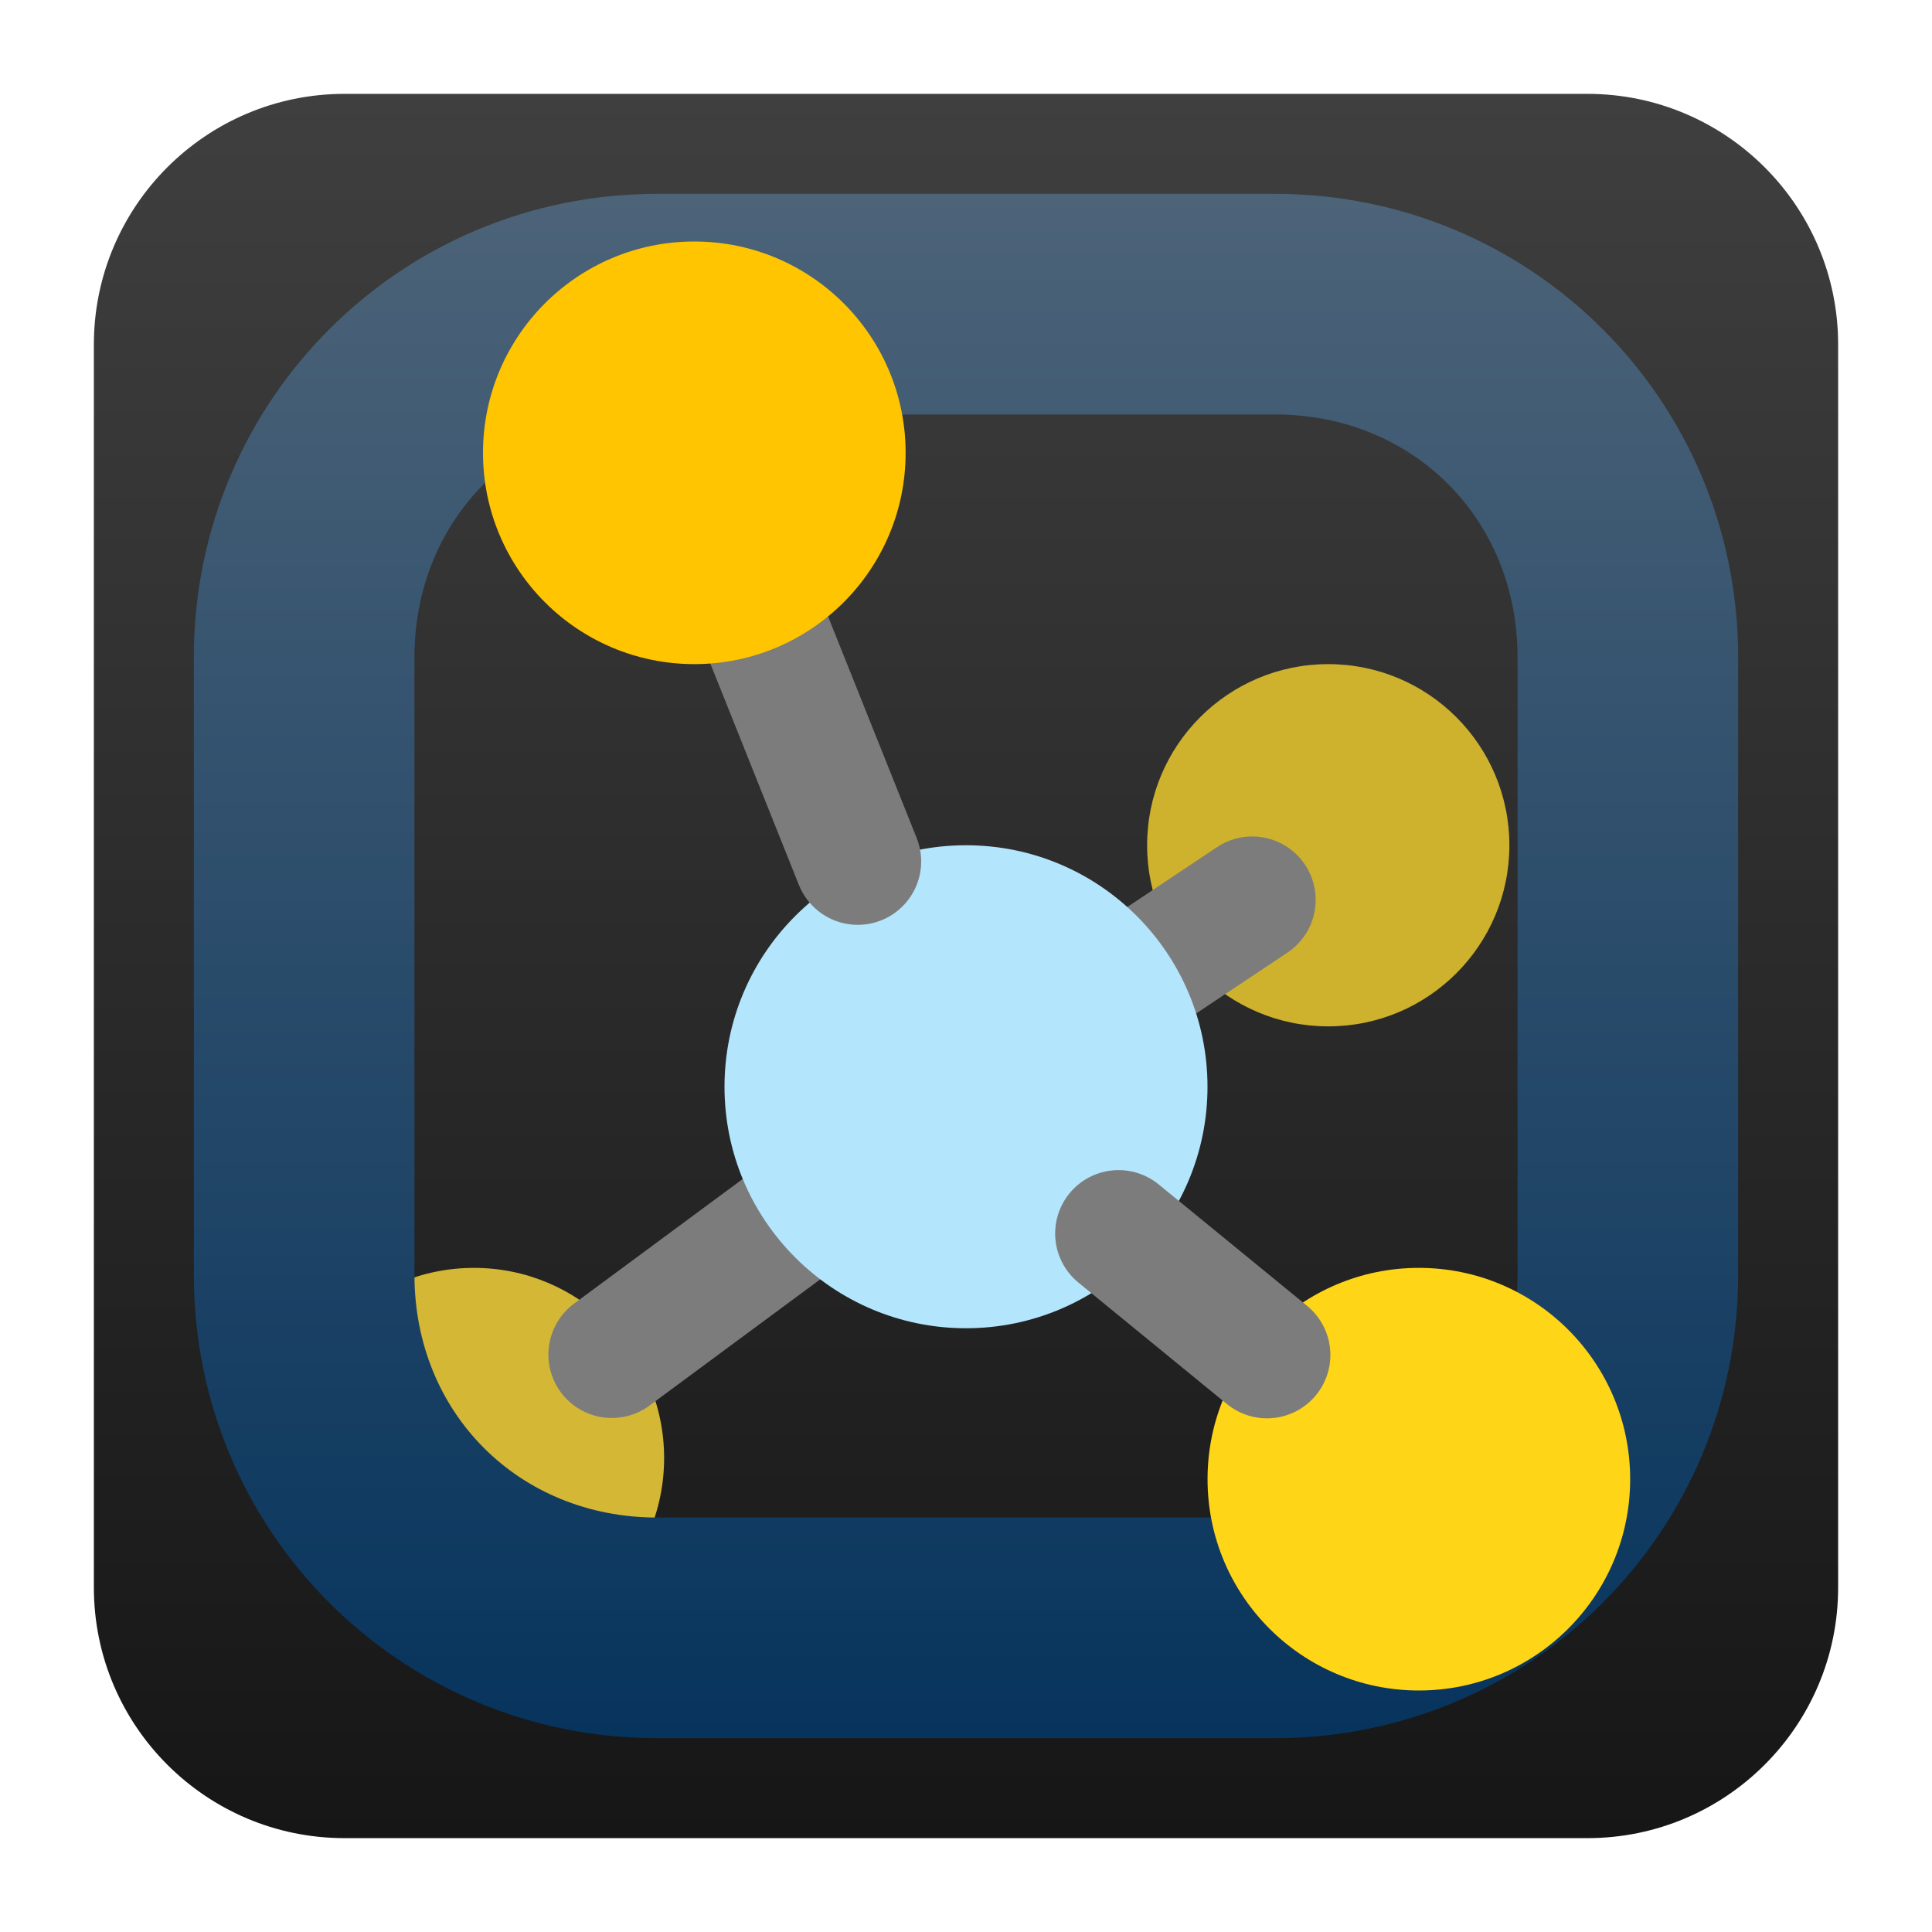
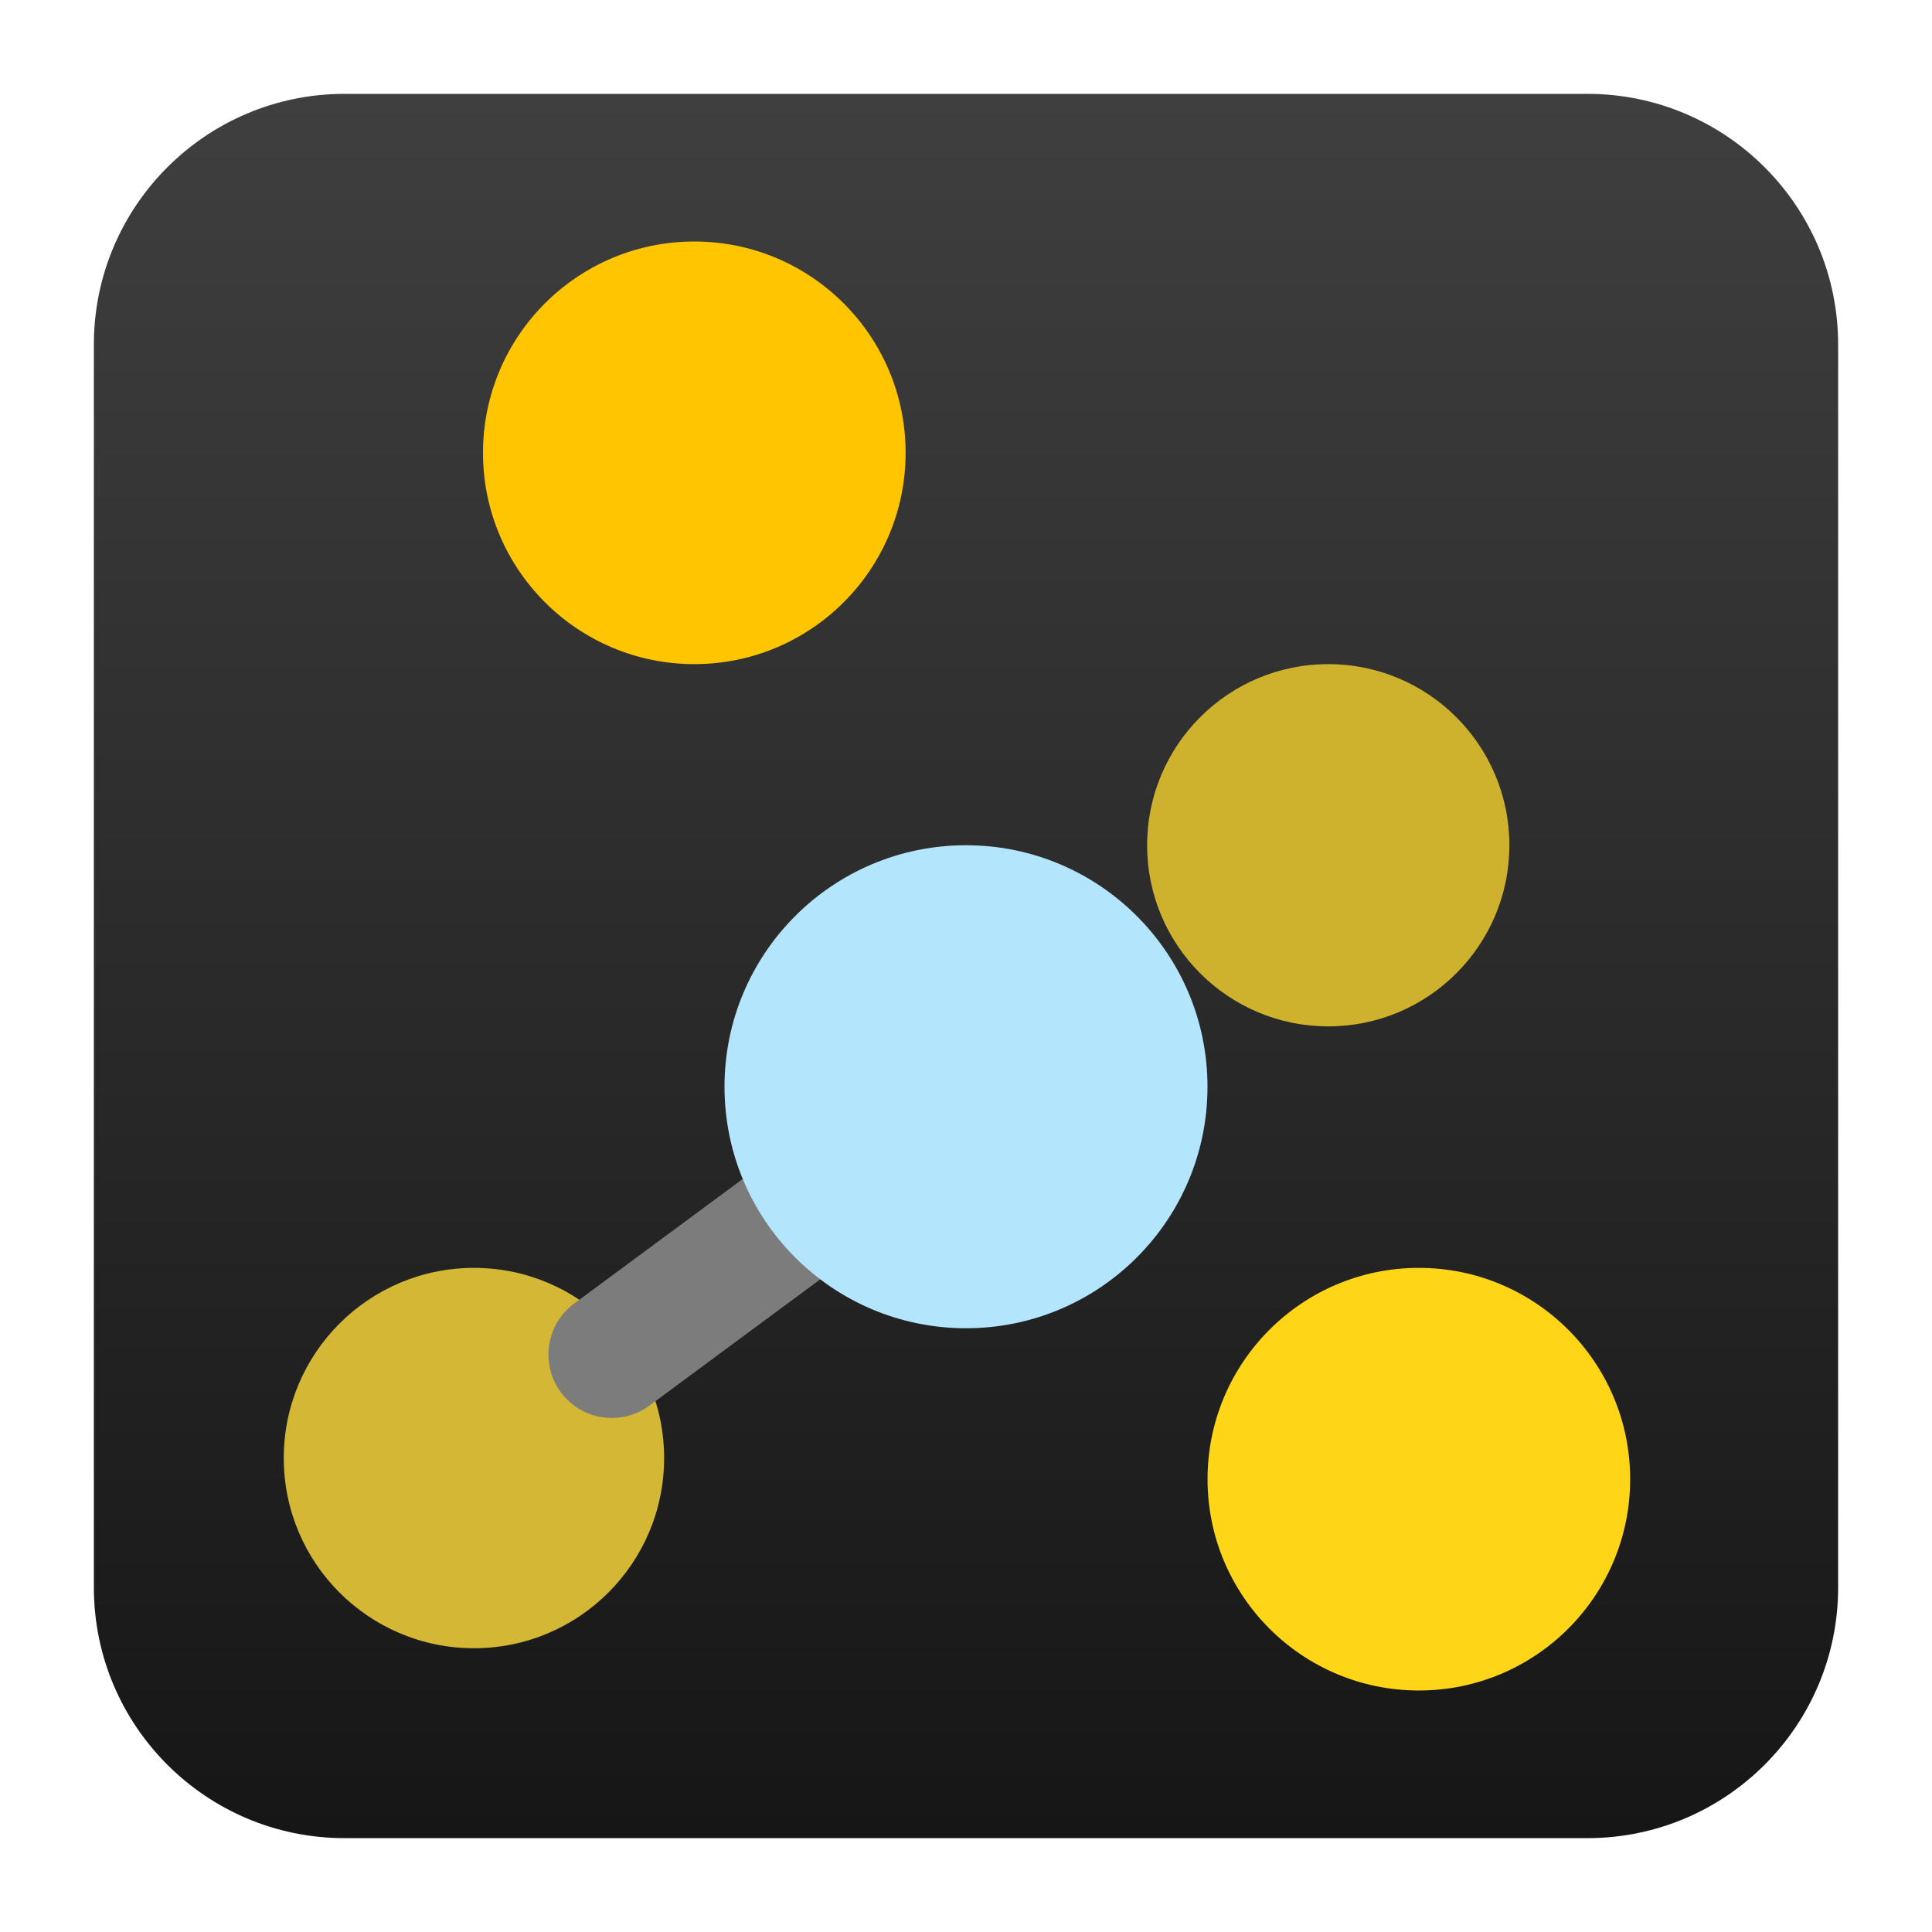
<svg xmlns="http://www.w3.org/2000/svg" clip-rule="evenodd" fill-rule="evenodd" stroke-linecap="round" viewBox="0 0 48 48">
  <linearGradient id="a" x2="1" gradientTransform="matrix(0 -43.337 43.337 0 -236.021 45.668)" gradientUnits="userSpaceOnUse">
    <stop stop-color="#161616" offset="0" />
    <stop stop-color="#3f3f3f" offset="1" />
  </linearGradient>
  <linearGradient id="b" x2="1" gradientTransform="matrix(0 -38.367 38.367 0 177.469 43.184)" gradientUnits="userSpaceOnUse">
    <stop stop-color="#07345d" offset="0" />
    <stop stop-color="#4c6378" offset="1" />
  </linearGradient>
-   <path d="m45.668 8.56c0-3.438-2.79-6.228-6.228-6.228h-30.88c-3.438 0-6.228 2.79-6.228 6.228v30.88c0 3.438 2.79 6.228 6.228 6.228h30.88c3.438 0 6.228-2.79 6.228-6.228z" fill="url(#a)" />
+   <path d="m45.668 8.56c0-3.438-2.79-6.228-6.228-6.228h-30.88c-3.438 0-6.228 2.79-6.228 6.228v30.88c0 3.438 2.79 6.228 6.228 6.228h30.88c3.438 0 6.228-2.79 6.228-6.228" fill="url(#a)" />
  <circle cx="11.775" cy="36.225" r="4.725" fill="#d3b735" />
  <circle cx="33" cy="21" r="4.5" fill="#ceb12c" />
  <path d="m15.2 33.654 5.492-4.059" fill="none" stroke="#7c7c7c" stroke-width="3.15" />
-   <path d="m26.546 25.402 4.566-3.045" fill="none" stroke="#7c7c7c" stroke-width="3.15" />
  <circle cx="24" cy="27" r="6" fill="#b3e5fc" />
-   <path d="m17.25 11.25 4.061 10.152" fill="none" stroke="#7c7c7c" stroke-width="3.15" />
-   <path d="m16.327 4.816c-6.376 0-11.511 5.135-11.511 11.511v15.346c0 6.376 5.135 11.511 11.511 11.511h15.346c6.376 0 11.511-5.135 11.511-11.511v-15.346c0-6.376-5.135-11.511-11.511-11.511zm0 5.481h15.346c3.434 0 6.03 2.596 6.03 6.03v15.346c0 3.434-2.596 6.03-6.03 6.03h-15.346c-3.434 0-6.03-2.596-6.03-6.03v-15.346c0-3.434 2.596-6.03 6.03-6.03z" fill="url(#b)" fill-rule="nonzero" />
  <circle cx="17.25" cy="11.25" r="5.25" fill="#ffc500" />
  <circle cx="35.251" cy="36.75" r="5.25" fill="#ffd517" />
-   <path d="m27.79 30.646 3.688 3.017" fill="none" stroke="#7c7c7c" stroke-width="3.15" />
</svg>